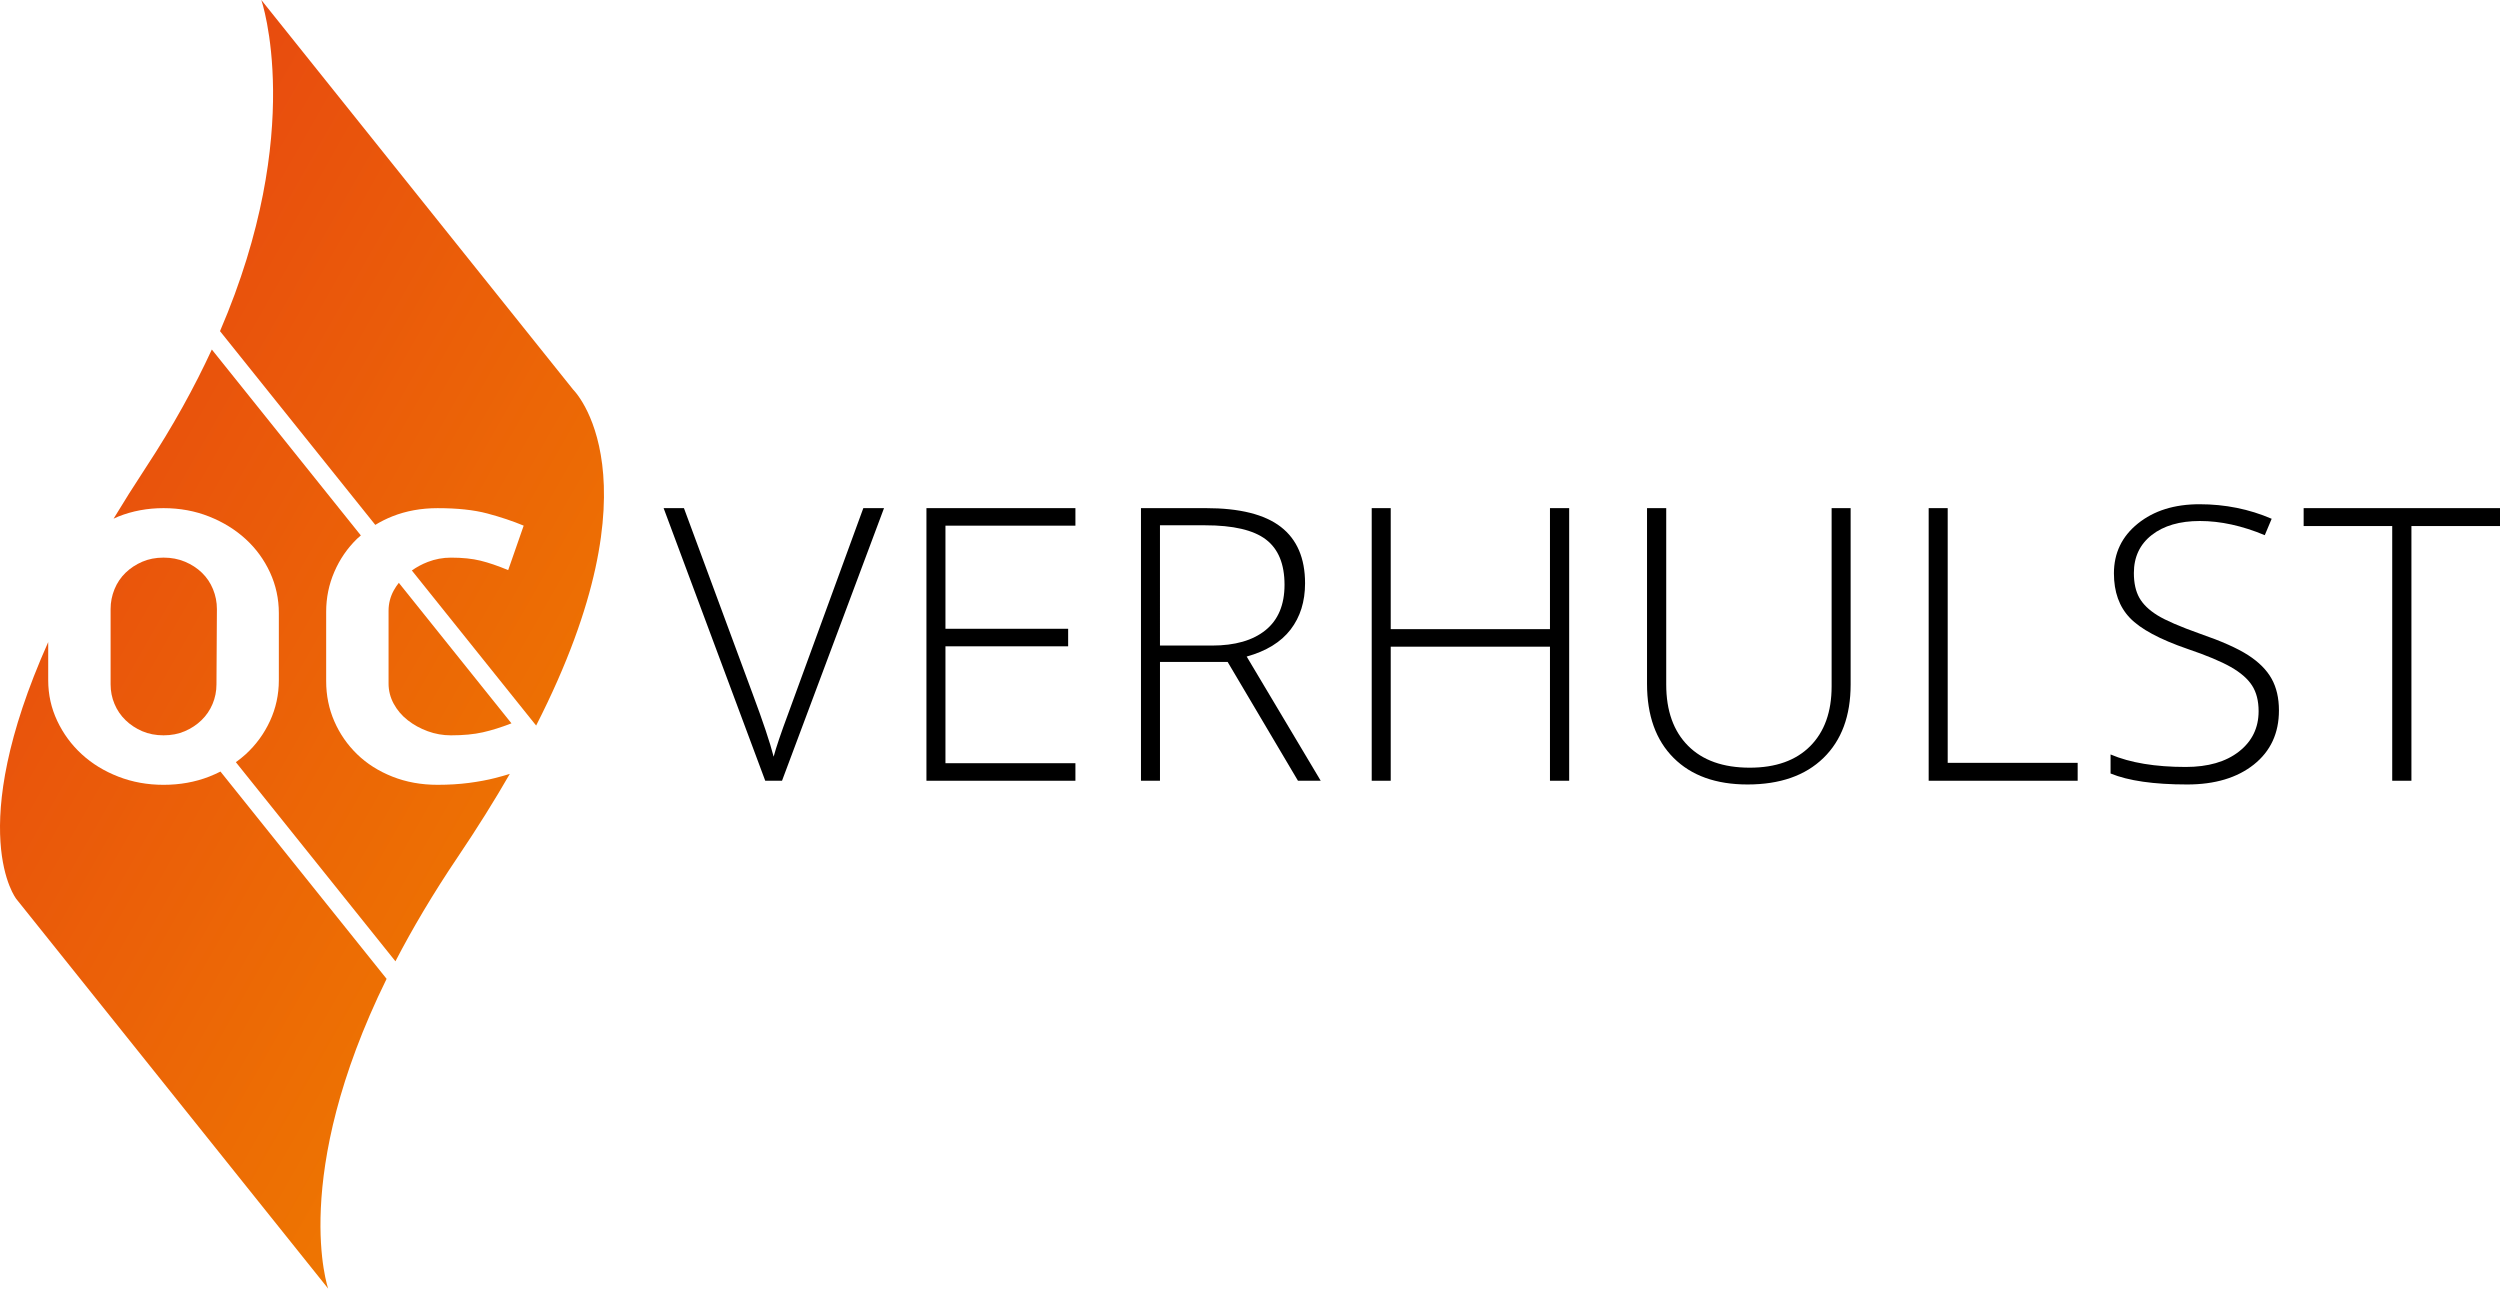
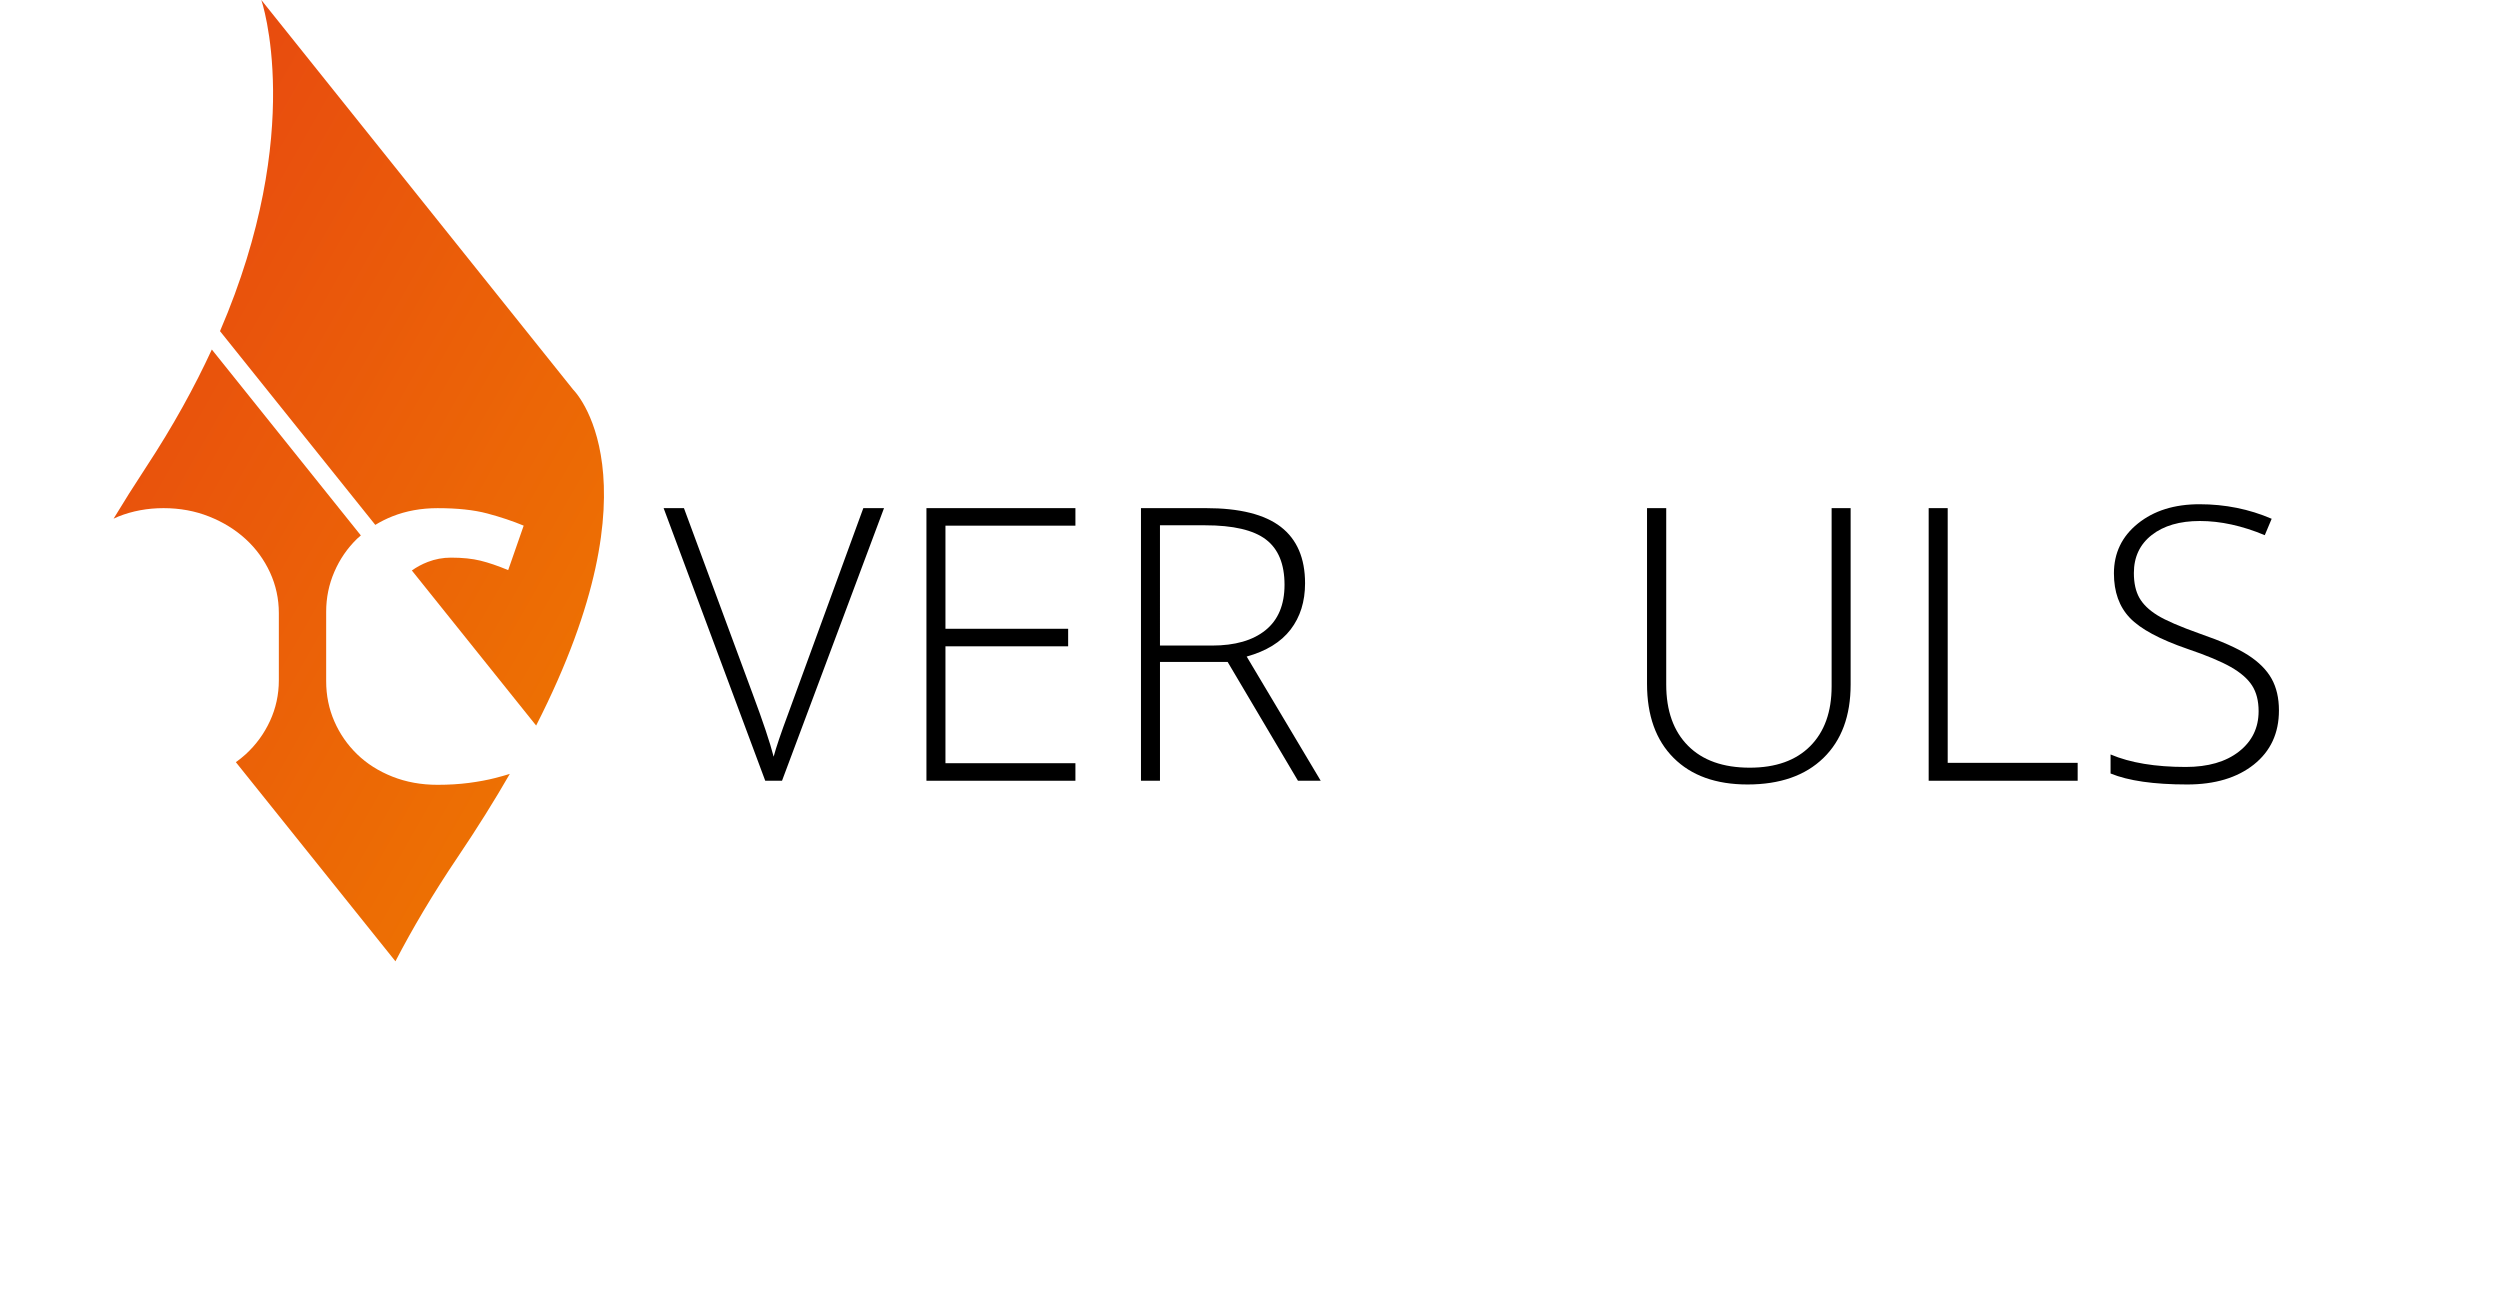
<svg xmlns="http://www.w3.org/2000/svg" xmlns:xlink="http://www.w3.org/1999/xlink" version="1.1" id="Layer_1" x="0px" y="0px" width="252.207px" height="130px" viewBox="4.598 0.447 252.207 130" enable-background="new 4.598 0.447 252.207 130" xml:space="preserve">
  <g>
    <g>
      <g>
        <defs>
          <path id="SVGID_1_" d="M6.247,91.142l31.458,39.305c0,0-3.934-11.241,5.894-31.252l-16.76-20.911      c-0.368,0.186-0.746,0.359-1.143,0.513c-1.418,0.551-2.952,0.825-4.601,0.825c-1.621,0-3.141-0.274-4.558-0.825      c-1.417-0.55-2.648-1.302-3.689-2.257c-1.042-0.955-1.867-2.076-2.475-3.364c-0.608-1.287-0.912-2.655-0.912-4.102v-3.852      C0.901,84.402,6.247,91.142,6.247,91.142" />
        </defs>
        <clipPath id="SVGID_2_">
          <use xlink:href="#SVGID_1_" overflow="visible" />
        </clipPath>
        <linearGradient id="SVGID_3_" gradientUnits="userSpaceOnUse" x1="153.558" y1="-163.742" x2="154.1" y2="-163.742" gradientTransform="matrix(-113.064 -65.278 65.278 -113.064 28098.518 -8376.686)">
          <stop offset="0" style="stop-color:#EE7601" />
          <stop offset="1" style="stop-color:#E84B0F" />
        </linearGradient>
-         <polygon clip-path="url(#SVGID_2_)" fill="url(#SVGID_3_)" points="32.925,148.935 -27.341,114.14 11.576,46.734 71.842,81.529         " />
      </g>
    </g>
    <g>
      <g>
        <defs>
          <path id="SVGID_4_" d="M26.793,33.854l15.665,19.544c0.539-0.327,1.111-0.618,1.73-0.863c1.39-0.55,2.909-0.824,4.558-0.824      c1.997,0,3.668,0.179,5.014,0.537c1.346,0.359,2.567,0.769,3.668,1.227l-1.563,4.486c-1.042-0.434-1.975-0.752-2.799-0.954      c-0.825-0.203-1.817-0.305-2.974-0.305c-0.81,0-1.592,0.146-2.344,0.437c-0.582,0.225-1.115,0.514-1.602,0.859l12.539,15.644      c12.788-25.077,3.735-33.89,3.735-33.89L30.961,0.447C30.961,0.447,35.509,13.591,26.793,33.854" />
        </defs>
        <clipPath id="SVGID_5_">
          <use xlink:href="#SVGID_4_" overflow="visible" />
        </clipPath>
        <linearGradient id="SVGID_6_" gradientUnits="userSpaceOnUse" x1="153.559" y1="-164.129" x2="154.101" y2="-164.129" gradientTransform="matrix(-113.064 -65.278 65.278 -113.064 28156.893 -8477.561)">
          <stop offset="0" style="stop-color:#EE7601" />
          <stop offset="1" style="stop-color:#E84B0F" />
        </linearGradient>
        <polygon clip-path="url(#SVGID_5_)" fill="url(#SVGID_6_)" points="60.303,92.987 -4.9,55.342 37.963,-18.9 103.167,18.745         " />
      </g>
    </g>
    <g>
      <g>
        <defs>
          <path id="SVGID_7_" d="M18.951,57.116c-0.641,0.276-1.203,0.647-1.685,1.112c-0.481,0.465-0.854,1.018-1.116,1.657      c-0.263,0.641-0.394,1.31-0.394,2.007v7.589c0,0.699,0.131,1.36,0.394,1.984c0.262,0.626,0.635,1.171,1.116,1.637      c0.481,0.465,1.043,0.836,1.685,1.112c0.642,0.276,1.357,0.414,2.145,0.414c0.787,0,1.502-0.138,2.144-0.414      c0.642-0.276,1.205-0.647,1.686-1.112c0.481-0.466,0.853-1.011,1.116-1.637c0.262-0.624,0.394-1.285,0.394-1.984l0.044-7.589      c0-0.697-0.132-1.366-0.394-2.007c-0.263-0.64-0.634-1.192-1.116-1.657c-0.482-0.465-1.05-0.836-1.707-1.112      c-0.656-0.276-1.379-0.415-2.166-0.415C20.308,56.701,19.593,56.84,18.951,57.116" />
        </defs>
        <clipPath id="SVGID_8_">
          <use xlink:href="#SVGID_7_" overflow="visible" />
        </clipPath>
        <linearGradient id="SVGID_9_" gradientUnits="userSpaceOnUse" x1="153.559" y1="-163.908" x2="154.1" y2="-163.908" gradientTransform="matrix(-113.064 -65.278 65.278 -113.064 28123.143 -8419.186)">
          <stop offset="0" style="stop-color:#EE7601" />
          <stop offset="1" style="stop-color:#E84B0F" />
        </linearGradient>
-         <polygon clip-path="url(#SVGID_8_)" fill="url(#SVGID_9_)" points="23.798,79.272 7.993,70.148 18.437,52.059 34.241,61.184         " />
      </g>
    </g>
    <g>
      <g>
        <defs>
          <path id="SVGID_10_" d="M44.318,60.017c-0.347,0.64-0.521,1.323-0.521,2.05v7.328c0,0.729,0.174,1.411,0.521,2.05      c0.348,0.641,0.817,1.192,1.411,1.658c0.593,0.465,1.265,0.836,2.018,1.112c0.752,0.276,1.534,0.414,2.344,0.414      c1.244,0,2.315-0.101,3.212-0.304c0.892-0.2,1.857-0.504,2.892-0.905L44.833,59.243C44.641,59.49,44.466,59.745,44.318,60.017" />
        </defs>
        <clipPath id="SVGID_11_">
          <use xlink:href="#SVGID_10_" overflow="visible" />
        </clipPath>
        <linearGradient id="SVGID_12_" gradientUnits="userSpaceOnUse" x1="153.56" y1="-163.97" x2="154.102" y2="-163.97" gradientTransform="matrix(-113.064 -65.278 65.278 -113.064 28133.893 -8437.686)">
          <stop offset="0" style="stop-color:#EE7601" />
          <stop offset="1" style="stop-color:#E84B0F" />
        </linearGradient>
-         <polygon clip-path="url(#SVGID_11_)" fill="url(#SVGID_12_)" points="53.097,79.997 37.136,70.782 46.897,53.875 62.858,63.09         " />
      </g>
    </g>
    <g>
      <g>
        <defs>
          <path id="SVGID_13_" d="M19.323,47.596c-1.177,1.792-2.262,3.515-3.266,5.176c0.161-0.072,0.315-0.15,0.48-0.216      c1.417-0.563,2.938-0.846,4.558-0.846c1.649,0,3.183,0.282,4.601,0.846c1.417,0.564,2.648,1.324,3.69,2.279      s1.859,2.077,2.453,3.364c0.592,1.288,0.89,2.655,0.89,4.103v6.771c0,1.446-0.297,2.814-0.89,4.102      c-0.594,1.288-1.411,2.409-2.453,3.364c-0.312,0.286-0.647,0.549-0.994,0.799l16.099,20.087      c1.706-3.288,3.777-6.799,6.289-10.523c1.995-2.958,3.732-5.747,5.25-8.384c-0.43,0.136-0.916,0.273-1.468,0.415      c-0.782,0.2-1.665,0.366-2.648,0.495c-0.985,0.128-2.041,0.193-3.169,0.193c-1.65,0-3.168-0.274-4.558-0.825      c-1.389-0.55-2.576-1.302-3.559-2.257c-0.984-0.955-1.751-2.062-2.3-3.32c-0.55-1.259-0.825-2.612-0.825-4.06v-6.988      c0-1.418,0.274-2.763,0.825-4.037c0.549-1.273,1.316-2.388,2.3-3.343c0.119-0.114,0.25-0.218,0.374-0.327L25.968,35.707      C24.241,39.454,22.062,43.43,19.323,47.596" />
        </defs>
        <clipPath id="SVGID_14_">
          <use xlink:href="#SVGID_13_" overflow="visible" />
        </clipPath>
        <linearGradient id="SVGID_15_" gradientUnits="userSpaceOnUse" x1="153.559" y1="-163.946" x2="154.101" y2="-163.946" gradientTransform="matrix(-113.064 -65.278 65.278 -113.064 28128.893 -8429.186)">
          <stop offset="0" style="stop-color:#EE7601" />
          <stop offset="1" style="stop-color:#E84B0F" />
        </linearGradient>
        <polygon clip-path="url(#SVGID_14_)" fill="url(#SVGID_15_)" points="46.038,114.734 -10.667,81.995 26.051,18.398      82.755,51.137    " />
      </g>
    </g>
    <path d="M91.692,51.709h2.088l-10.29,27.502h-1.693L71.546,51.709h2.05l6.923,18.717c1.054,2.821,1.762,4.941,2.126,6.358   c0.25-0.94,0.746-2.401,1.485-4.383L91.692,51.709z" />
    <polygon points="113.089,79.211 98.06,79.211 98.06,51.709 113.089,51.709 113.089,53.477 99.978,53.477 99.978,63.88    112.356,63.88 112.356,65.649 99.978,65.649 99.978,77.442 113.089,77.442  " />
    <path d="M121.62,67.228v11.983h-1.918V51.709h6.545c3.411,0,5.932,0.629,7.563,1.891c1.63,1.26,2.446,3.157,2.446,5.69   c0,1.843-0.486,3.398-1.459,4.666c-0.972,1.266-2.449,2.175-4.43,2.727l7.468,12.528h-2.295l-7.092-11.983H121.62z M121.62,65.573   h5.248c2.32,0,4.121-0.518,5.399-1.551c1.279-1.035,1.918-2.562,1.918-4.581c0-2.095-0.626-3.618-1.881-4.571   c-1.253-0.953-3.298-1.43-6.132-1.43h-4.553V65.573z" />
-     <polygon points="162.901,79.211 160.963,79.211 160.963,65.686 144.898,65.686 144.898,79.211 142.98,79.211 142.98,51.709    144.898,51.709 144.898,63.917 160.963,63.917 160.963,51.709 162.901,51.709  " />
    <path d="M191.295,51.709v17.795c0,3.159-0.914,5.632-2.746,7.411c-1.83,1.78-4.383,2.672-7.656,2.672   c-3.185,0-5.671-0.894-7.458-2.681c-1.788-1.786-2.681-4.279-2.681-7.478v-17.72h1.937v17.795c0,2.646,0.734,4.706,2.202,6.18   c1.466,1.474,3.542,2.21,6.226,2.21c2.621,0,4.652-0.724,6.096-2.172c1.441-1.449,2.162-3.458,2.162-6.029V51.709H191.295z" />
    <polygon points="199.168,79.211 199.168,51.709 201.087,51.709 201.087,77.405 214.198,77.405 214.198,79.211  " />
    <path d="M234.504,72.118c0,2.295-0.844,4.113-2.529,5.457c-1.687,1.341-3.93,2.012-6.726,2.012c-3.36,0-5.938-0.37-7.731-1.109   v-1.919c1.98,0.84,4.508,1.261,7.58,1.261c2.258,0,4.048-0.518,5.371-1.552c1.323-1.035,1.984-2.393,1.984-4.073   c0-1.041-0.219-1.902-0.658-2.588c-0.439-0.682-1.154-1.306-2.145-1.87s-2.445-1.173-4.365-1.824   c-2.809-0.967-4.749-2.011-5.82-3.133c-1.072-1.122-1.608-2.617-1.608-4.486c0-2.057,0.805-3.734,2.417-5.031   c1.611-1.299,3.684-1.947,6.217-1.947c2.584,0,5.01,0.488,7.28,1.467l-0.696,1.654c-2.281-0.953-4.465-1.43-6.547-1.43   c-2.03,0-3.648,0.471-4.852,1.412c-1.204,0.939-1.807,2.22-1.807,3.837c0,1.016,0.186,1.85,0.555,2.502s0.975,1.238,1.816,1.759   c0.84,0.521,2.282,1.145,4.326,1.871c2.145,0.741,3.756,1.458,4.834,2.154s1.865,1.485,2.361,2.371   C234.256,69.796,234.504,70.865,234.504,72.118" />
-     <polygon points="247.869,79.211 245.932,79.211 245.932,53.516 236.996,53.516 236.996,51.709 256.805,51.709 256.805,53.516    247.869,53.516  " />
  </g>
</svg>